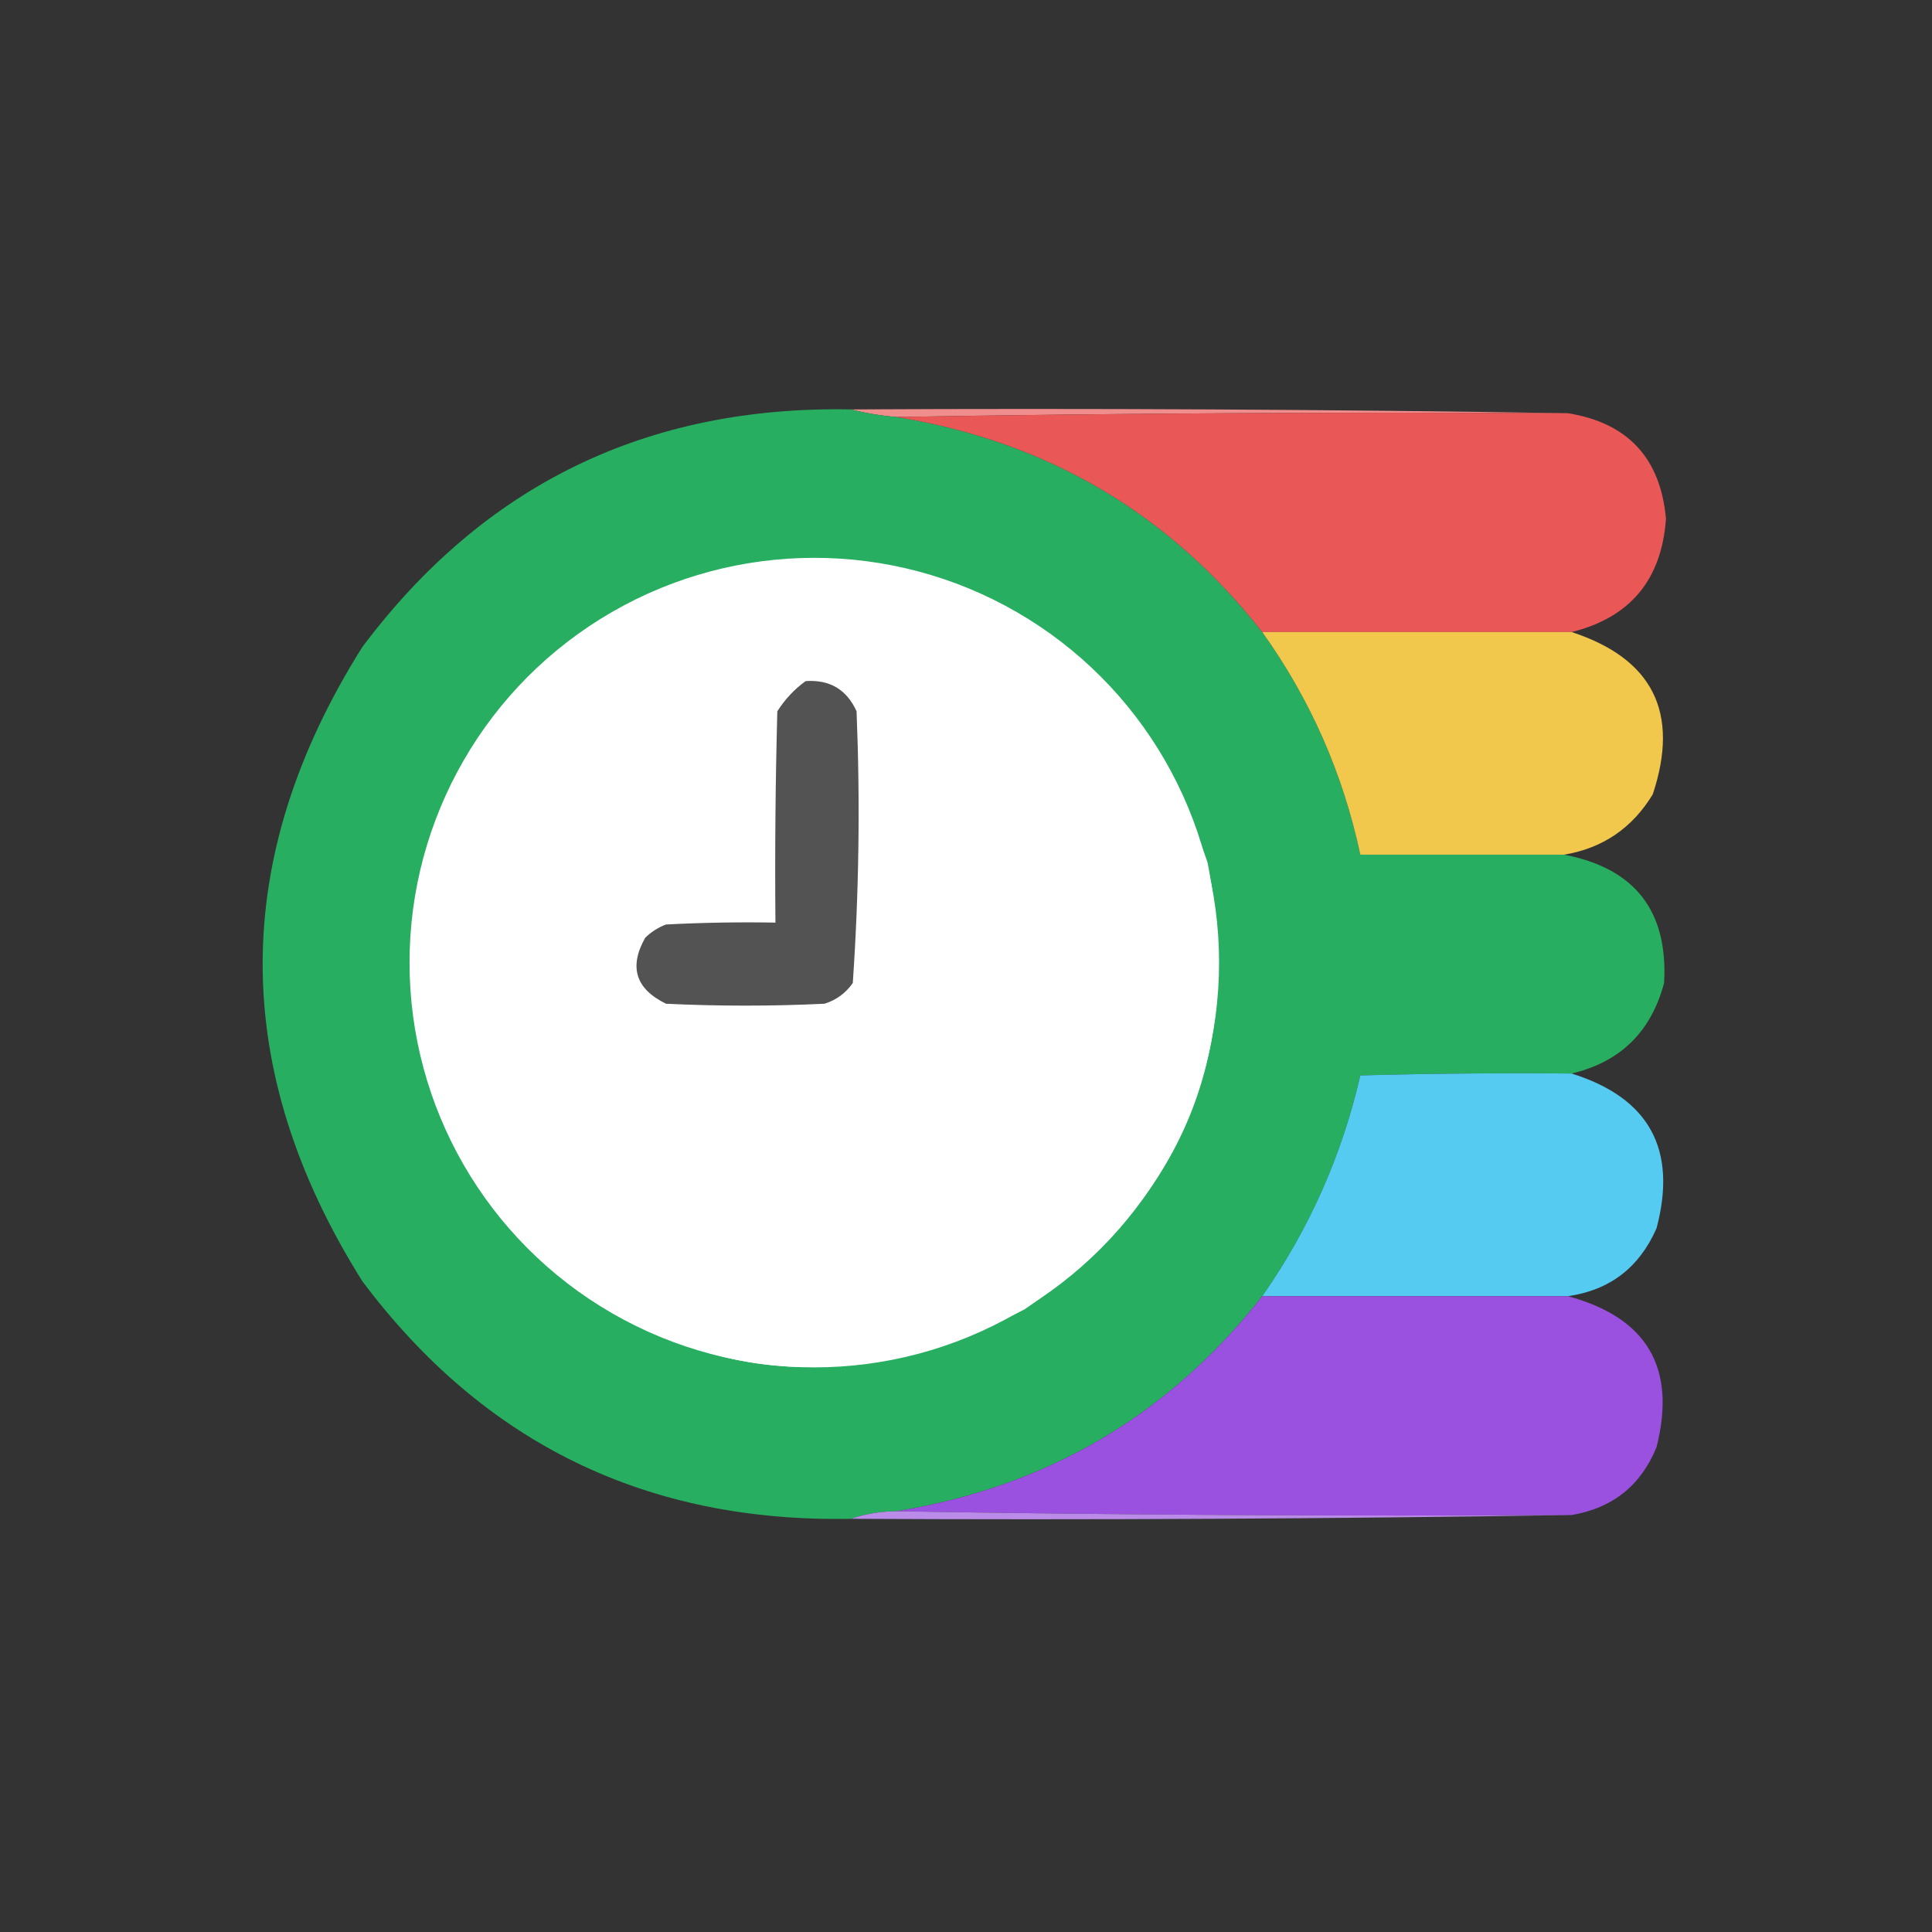
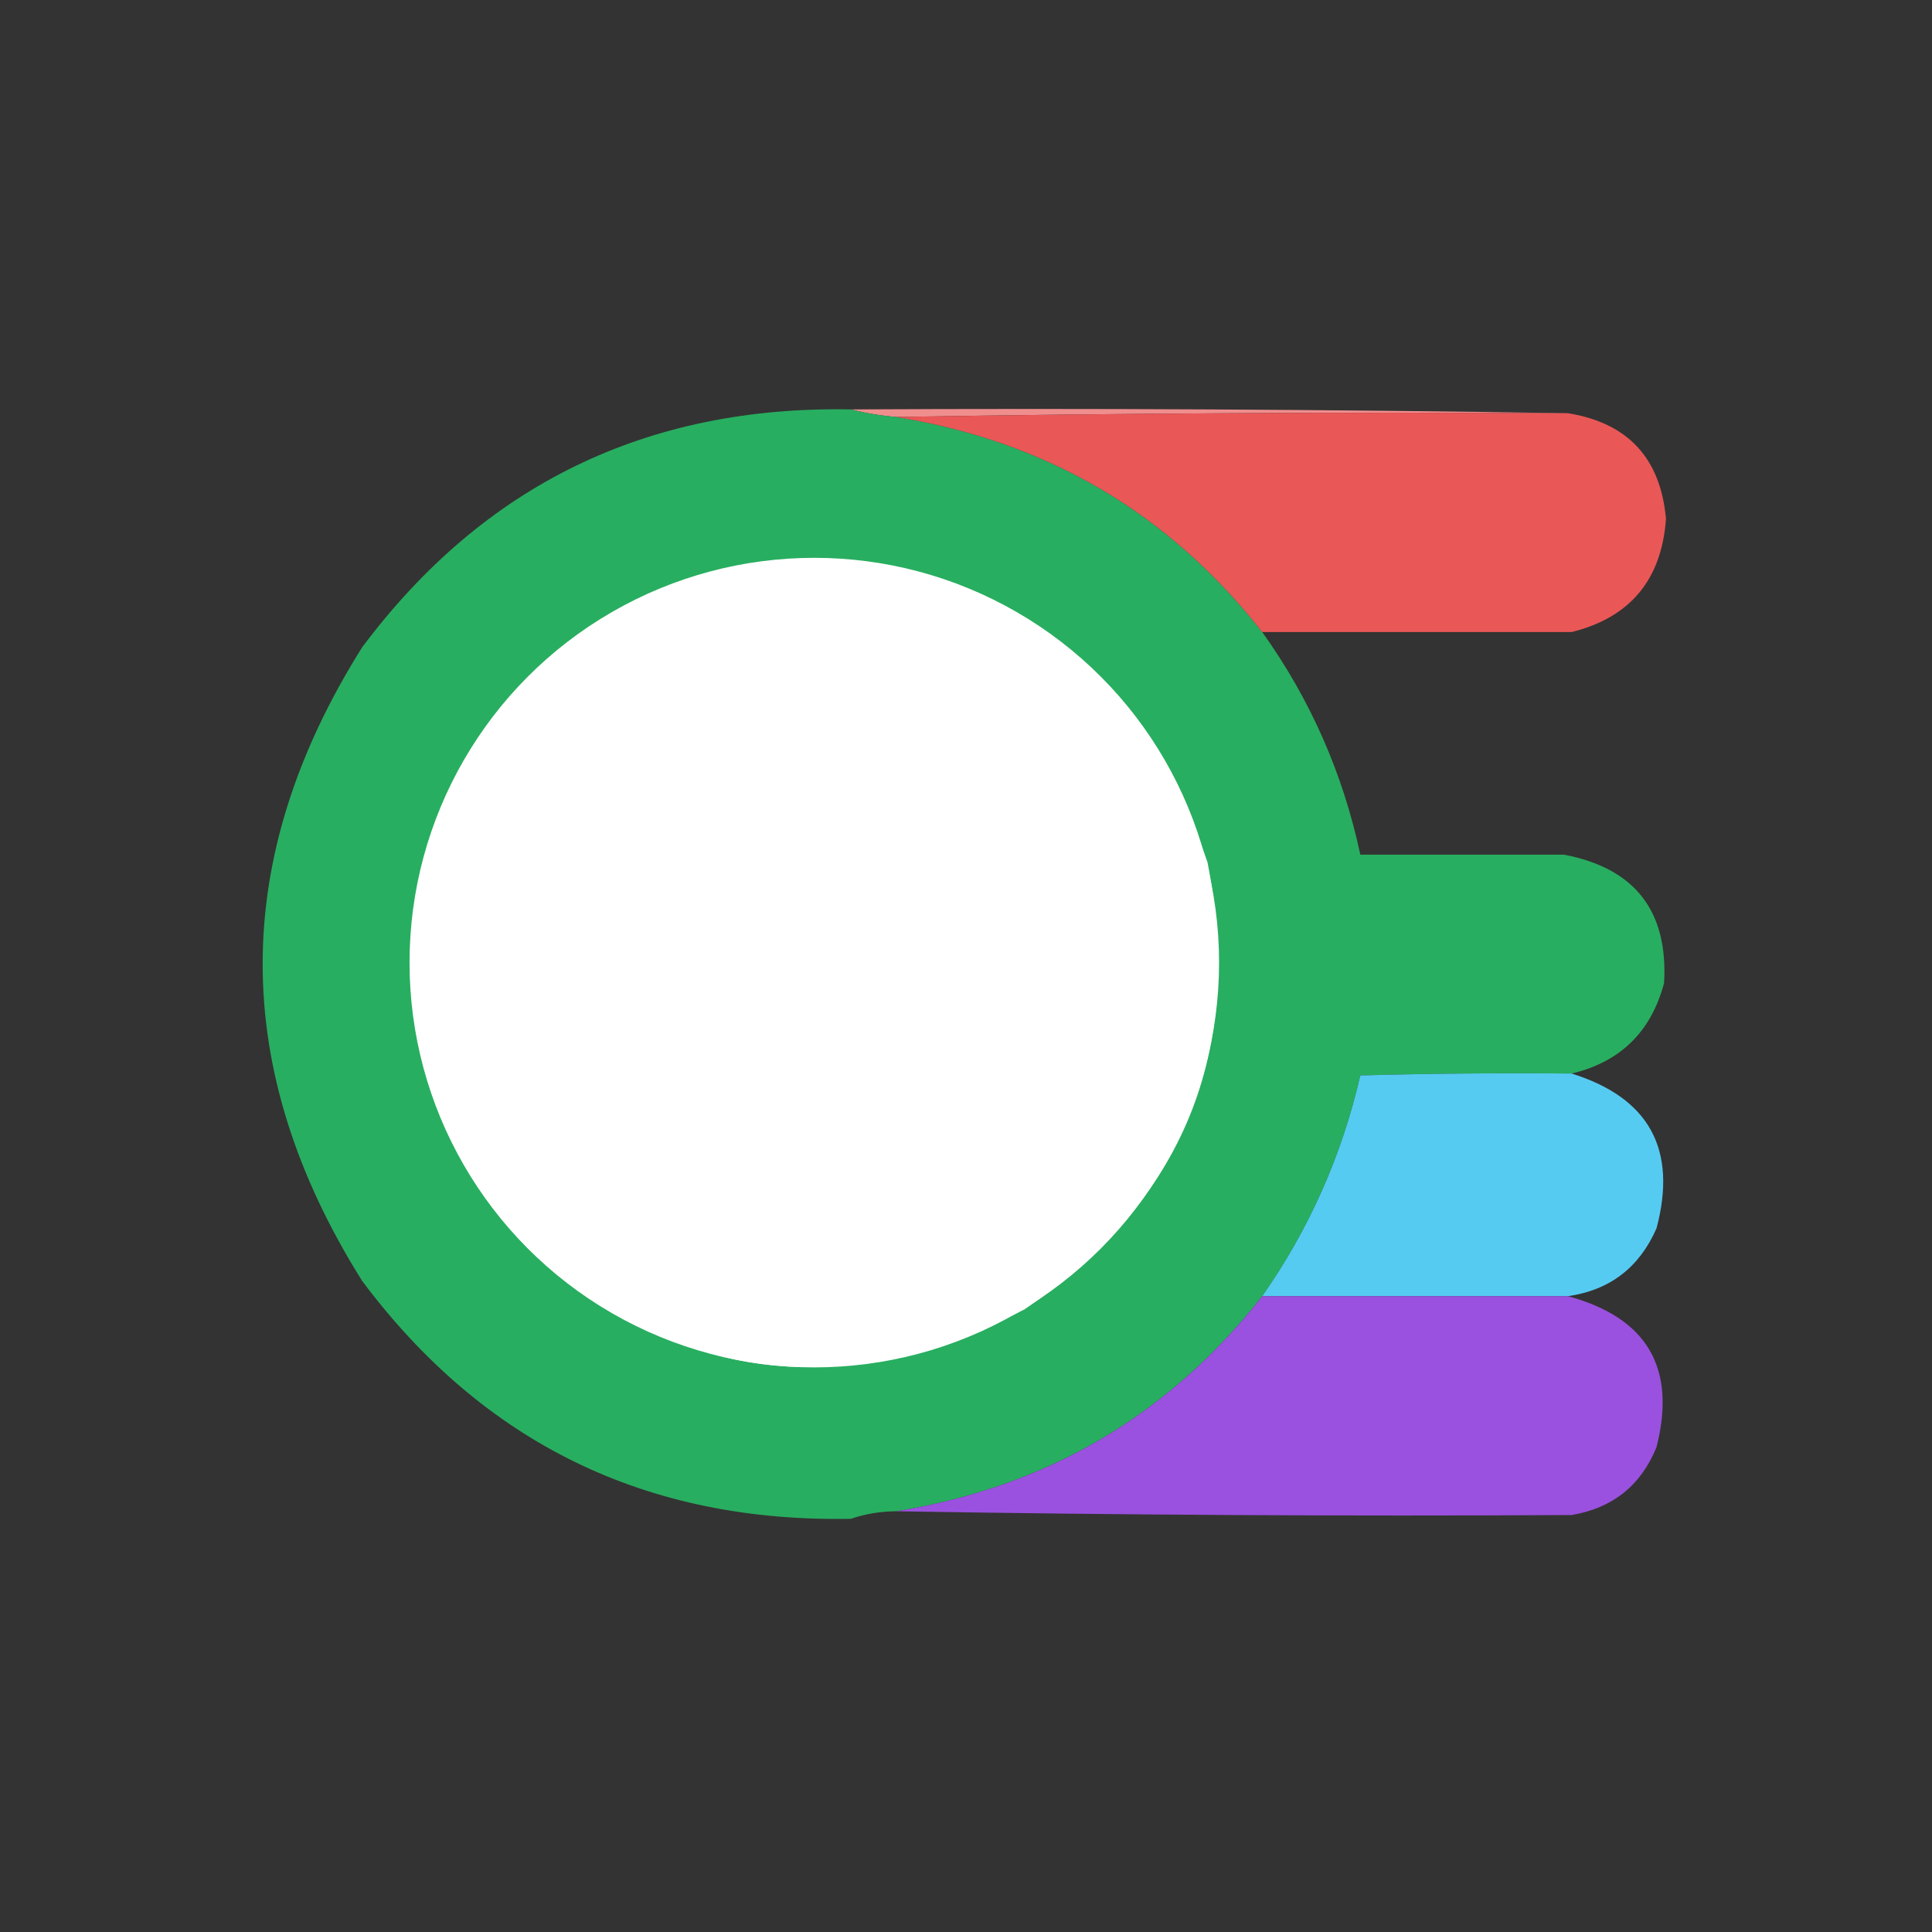
<svg xmlns="http://www.w3.org/2000/svg" width="512" height="512" clip-rule="evenodd" fill-rule="evenodd" version="1.1">
  <rect width="100%" height="100%" fill="#333333" stroke="none" />
  <g class="layer">
    <title>Layer 1</title>
    <g id="svg_3">
      <path d="m225.5,108.5c63.5,-0.33 126.84,0 190,1c-59.5,-0.33 -118.84,0 -178,1c-4.18,-0.35 -8.18,-1.02 -12,-2z" fill="#f08e8e" id="svg_4" />
    </g>
    <g id="svg_5">
      <path d="m225.5,108.5c3.82,0.98 7.82,1.65 12,2c39.9,6.44 72.24,25.44 97,57c12.74,17.81 21.4,37.48 26,59c18,0 36,0 54,0c18.76,3.59 27.59,14.92 26.5,34c-3.43,12.93 -11.59,20.93 -24.5,24c-18.67,-0.17 -37.34,0 -56,0.5c-4.91,21.27 -13.58,40.77 -26,58.5c-24.76,31.56 -57.09,50.56 -97,57c-4.23,0.04 -8.23,0.7 -12,2c-54.11,1.03 -97.28,-19.97 -129.5,-63c-35.19,-56.05 -35.19,-112.05 0,-168c32.22,-43.03 75.39,-64.03 129.5,-63z" fill="#28ae60" id="svg_6" />
    </g>
    <g id="svg_7">
      <path d="m237.5,110.5c59.16,-1 118.5,-1.33 178,-1c15.9,2.57 24.57,11.91 26,28c-1.15,16.14 -9.49,26.14 -25,30c-27.33,0 -54.67,0 -82,0c-24.76,-31.56 -57.1,-50.56 -97,-57z" fill="#ea5757" id="svg_8" />
    </g>
    <g id="svg_9">
      <path d="m206.5,148.5c57.12,-0.34 94.95,26.33 113.5,80c9.8,50.3 -6.37,89.8 -48.5,118.5c-51.79,26.44 -97.62,18.61 -137.5,-23.5c-32.59,-45.4 -32.59,-90.73 0,-136c19.2,-22.35 43.37,-35.35 72.5,-39z" fill="#fefefe" id="svg_10" />
    </g>
    <g id="svg_11">
-       <path d="m334.5,167.5c27.33,0 54.67,0 82,0c21.52,7.04 28.69,21.38 21.5,43c-5.44,8.96 -13.27,14.29 -23.5,16c-18,0 -36,0 -54,0c-4.6,-21.52 -13.26,-41.19 -26,-59z" fill="#f1c84c" id="svg_12" />
-     </g>
+       </g>
    <circle cx="215.8" cy="255.1" fill="#ffffff" id="svg_22" r="106.77" stroke="#ffffff" />
    <g id="svg_13">
-       <path d="m213.5,180.5c6.38,-0.44 10.88,2.22 13.5,8c0.97,24.06 0.64,48.06 -1,72c-1.87,2.69 -4.37,4.52 -7.5,5.5c-14,0.67 -28,0.67 -42,0c-8.05,-3.93 -9.89,-9.76 -5.5,-17.5c1.58,-1.54 3.41,-2.71 5.5,-3.5c9.66,-0.5 19.33,-0.67 29,-0.5c-0.17,-18.67 0,-37.34 0.5,-56c2.03,-3.19 4.53,-5.86 7.5,-8z" fill="#535353" id="svg_14" />
-     </g>
+       </g>
    <g id="svg_15">
      <path d="m416.5,284.5c20.55,6.42 28.05,20.09 22.5,41c-4.57,10.42 -12.4,16.42 -23.5,18c-27,0 -54,0 -81,0c12.42,-17.73 21.09,-37.23 26,-58.5c18.66,-0.5 37.33,-0.67 56,-0.5z" fill="#56cbf1" id="svg_16" />
    </g>
    <g id="svg_17">
      <path d="m334.5,343.5c27,0 54,0 81,0c21,5.67 28.83,19 23.5,40c-4.13,10.16 -11.63,16.16 -22.5,18c-59.84,0.33 -119.5,0 -179,-1c39.91,-6.44 72.24,-25.44 97,-57z" fill="#9a51df" id="svg_18" />
    </g>
    <g id="svg_19">
-       <path d="m237.5,400.5c59.5,1 119.16,1.33 179,1c-63.5,1 -127.16,1.33 -191,1c3.77,-1.3 7.77,-1.96 12,-2z" fill="#ba8be8" id="svg_20" />
-     </g>
+       </g>
  </g>
</svg>